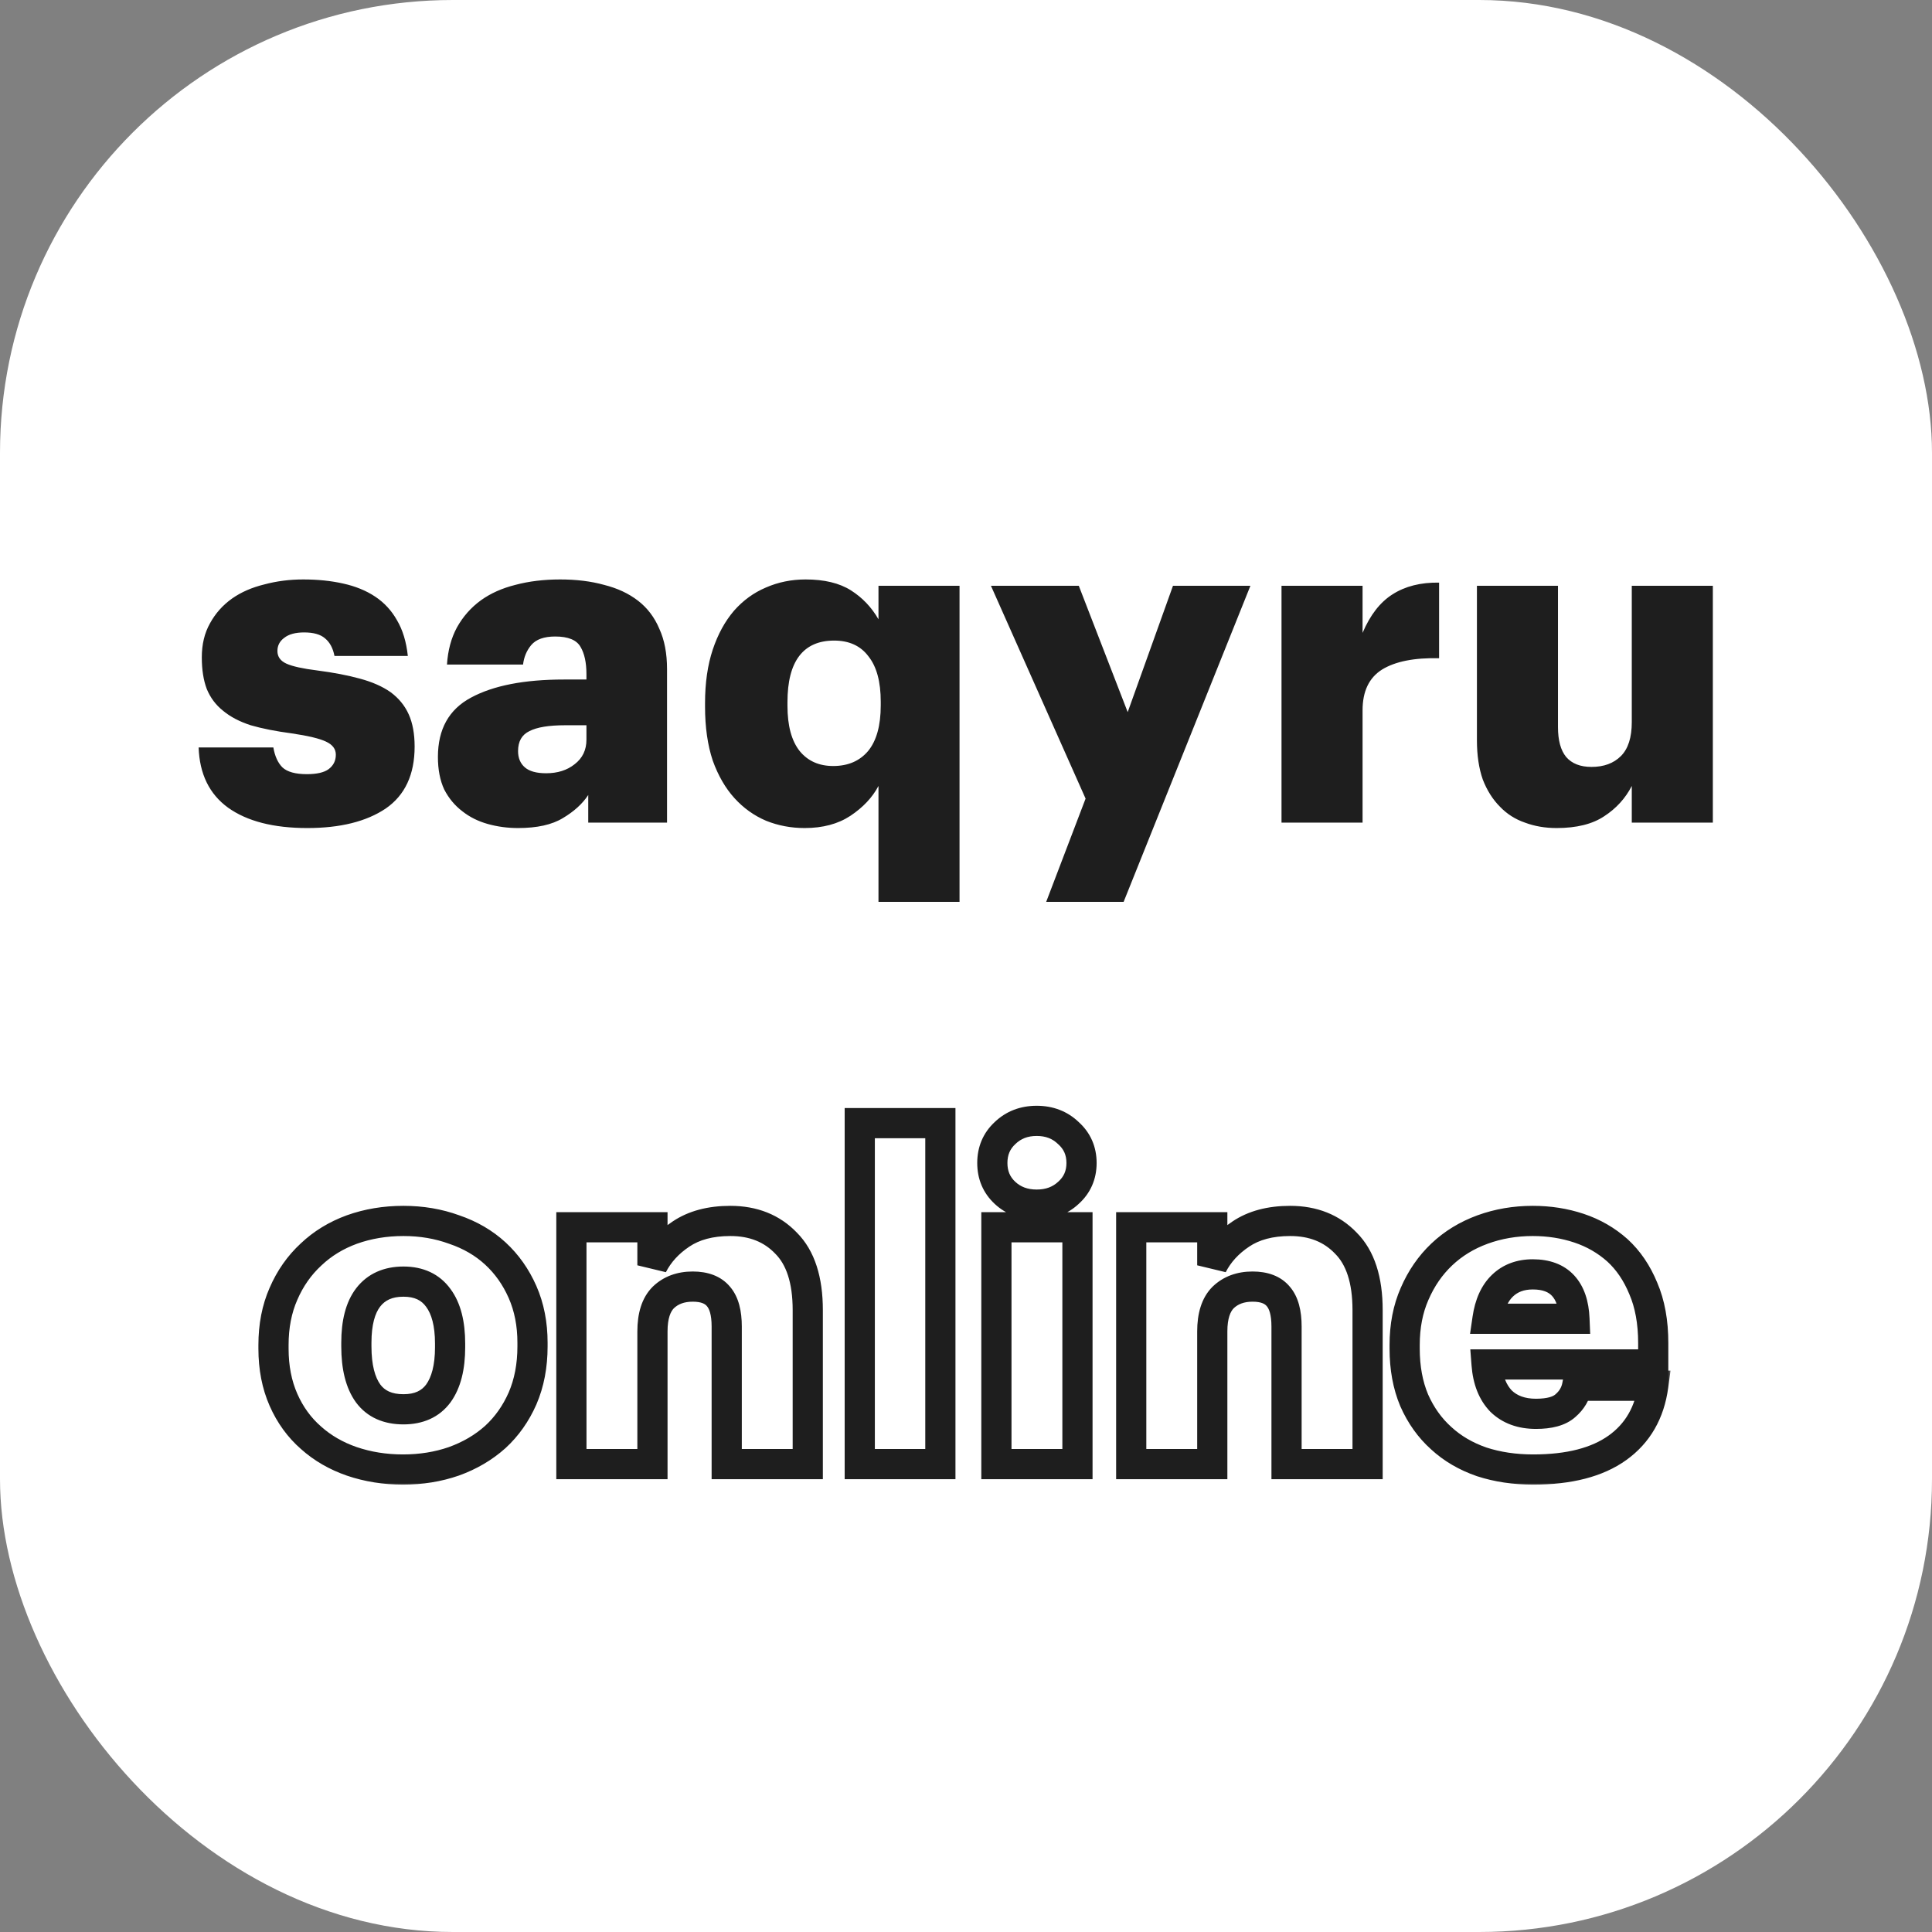
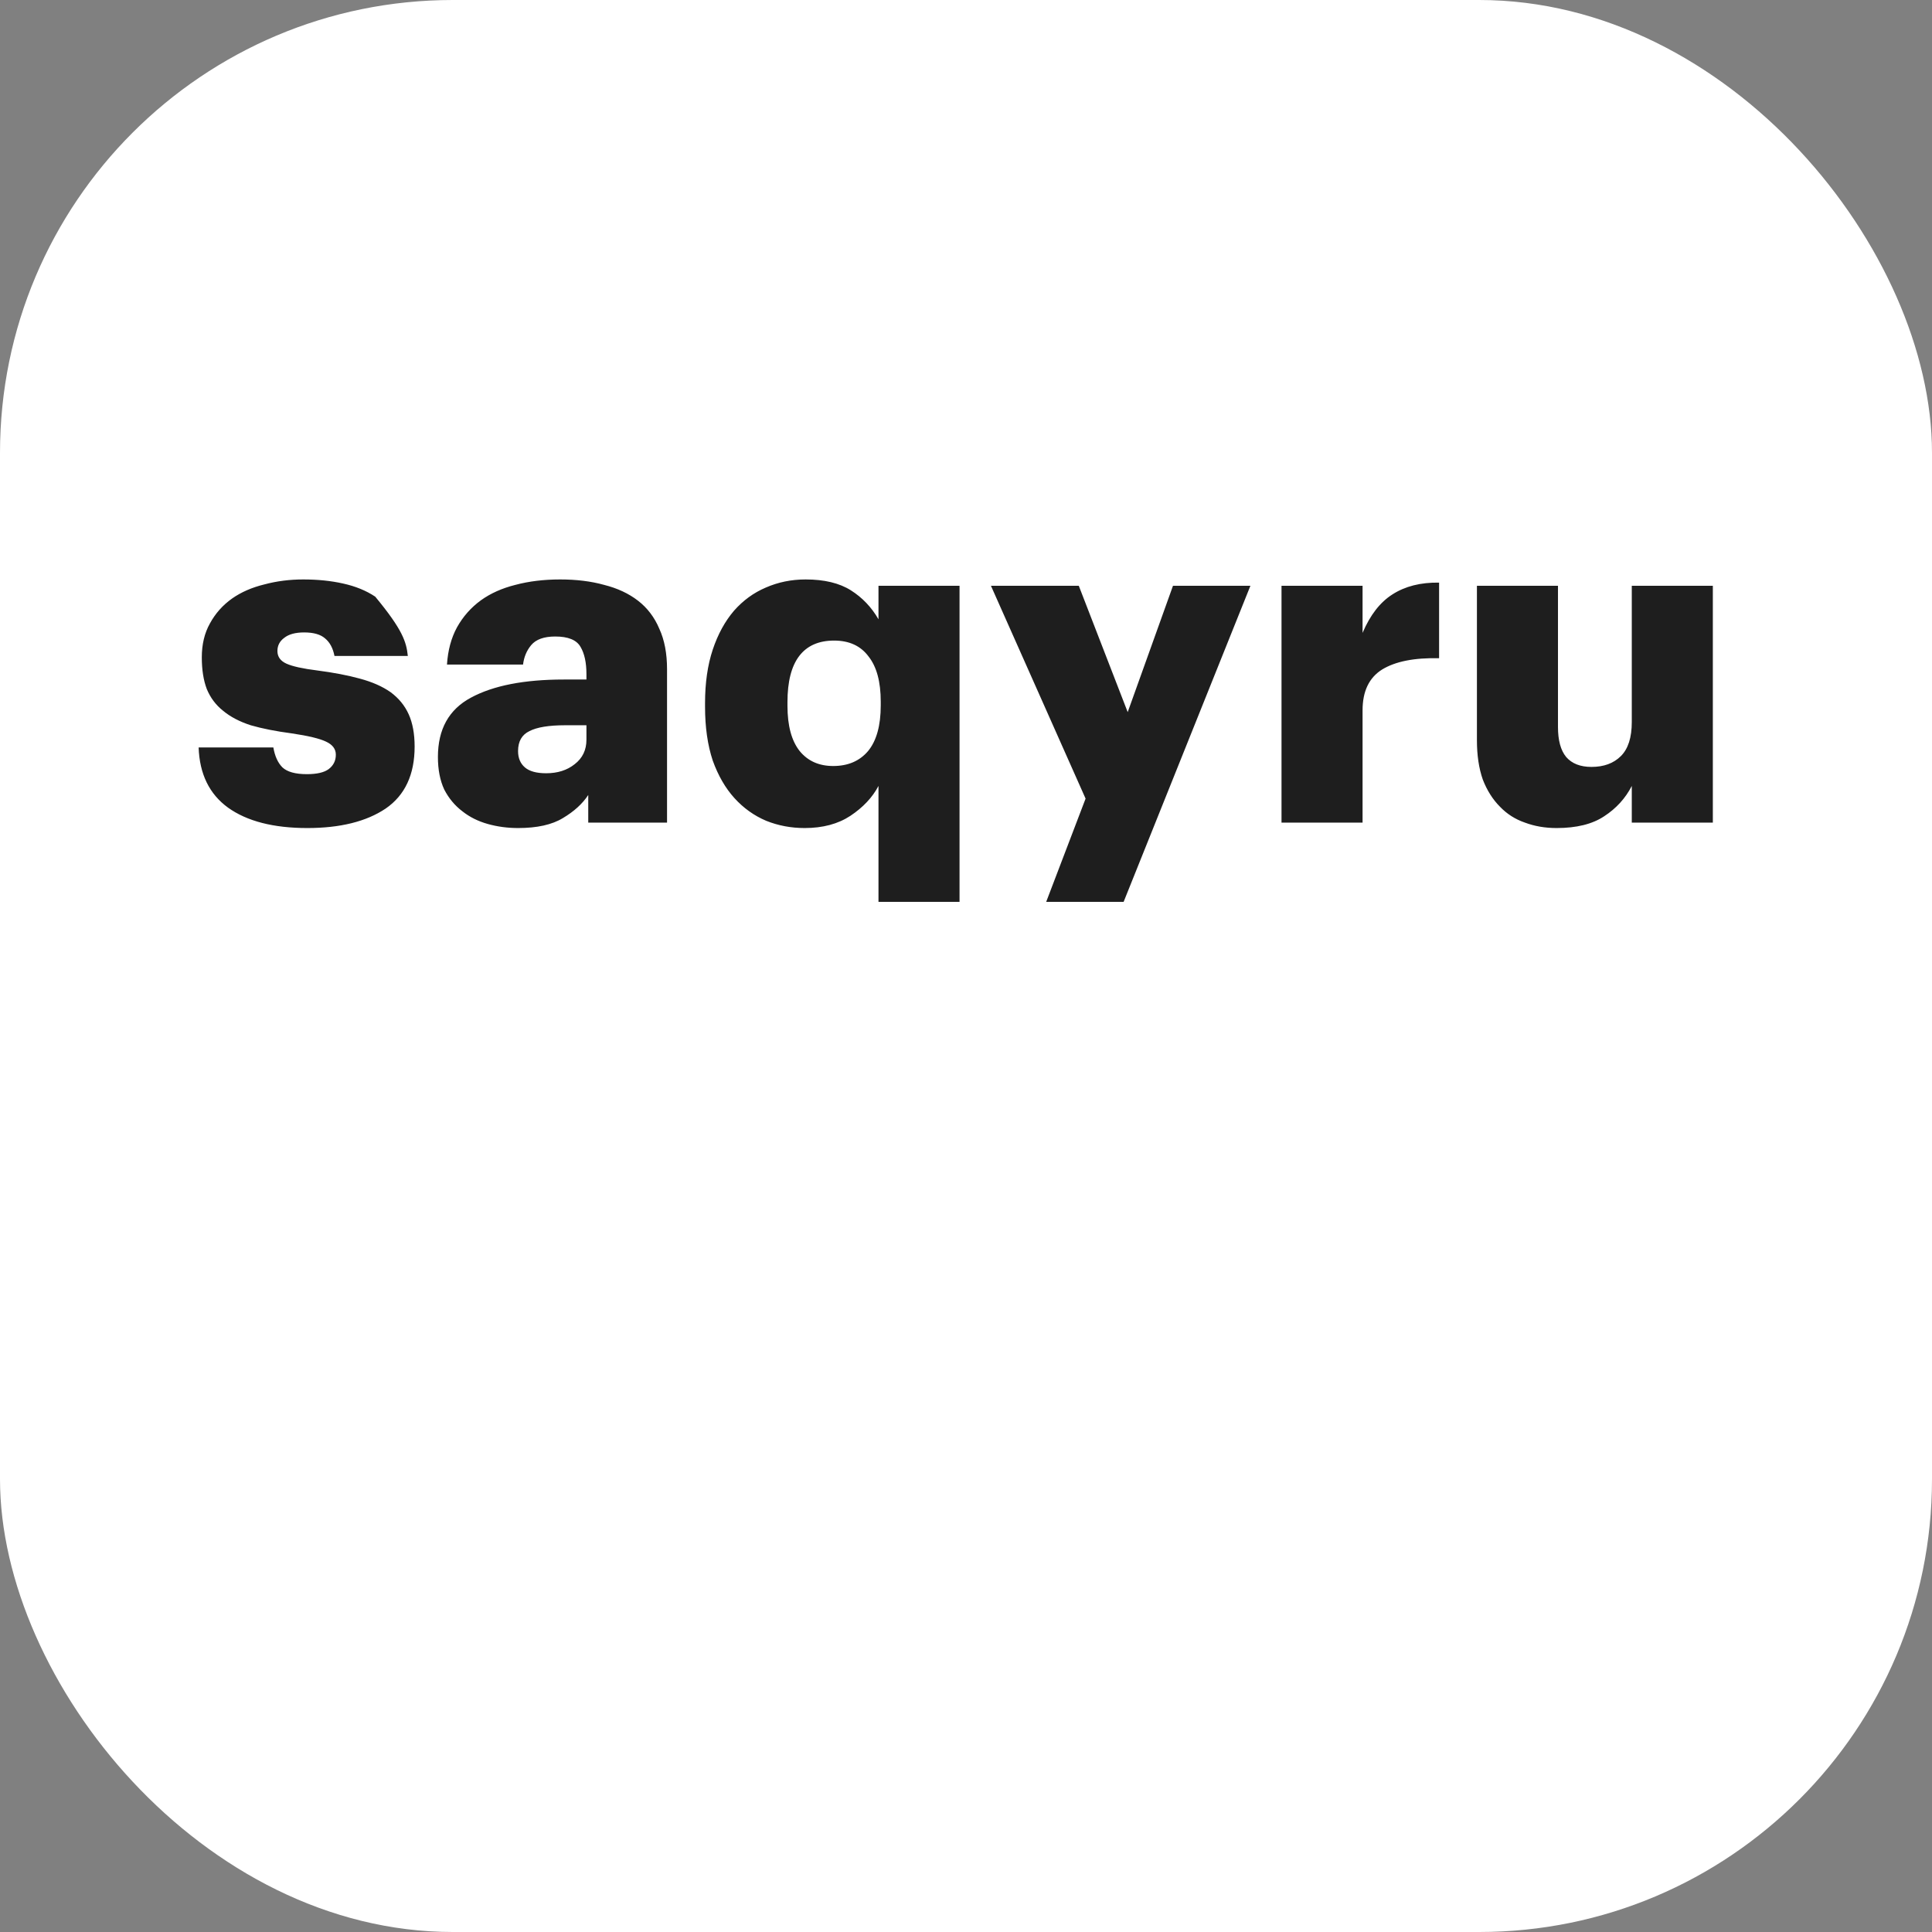
<svg xmlns="http://www.w3.org/2000/svg" width="256" height="256" viewBox="0 0 256 256" fill="none">
  <rect x="0" y="0" width="256" height="256" fill="#808080" stroke="none" />
  <rect width="256" height="256" rx="60" fill="white" />
-   <path d="M40.72 109.72C36.24 109.72 32.74 108.82 30.22 107.02C27.74 105.22 26.44 102.56 26.32 99.04H36.22C36.42 100.2 36.82 101.08 37.42 101.68C38.06 102.28 39.14 102.58 40.66 102.58C41.98 102.58 42.94 102.36 43.54 101.92C44.18 101.44 44.5 100.8 44.5 100C44.5 99.24 44.06 98.66 43.18 98.26C42.34 97.86 40.84 97.5 38.68 97.18C36.56 96.9 34.74 96.54 33.22 96.1C31.74 95.62 30.52 94.98 29.56 94.18C28.6 93.42 27.88 92.46 27.4 91.3C26.96 90.14 26.74 88.74 26.74 87.1C26.74 85.38 27.1 83.88 27.82 82.6C28.54 81.28 29.52 80.18 30.76 79.3C31.96 78.46 33.38 77.84 35.02 77.44C36.66 77 38.38 76.78 40.18 76.78C42.1 76.78 43.86 76.96 45.46 77.32C47.1 77.68 48.52 78.26 49.72 79.06C50.92 79.86 51.88 80.9 52.6 82.18C53.36 83.46 53.84 85.04 54.04 86.92H44.32C44.12 85.88 43.7 85.1 43.06 84.58C42.46 84.06 41.54 83.8 40.3 83.8C39.14 83.8 38.26 84.04 37.66 84.52C37.06 84.96 36.76 85.54 36.76 86.26C36.76 87.02 37.16 87.58 37.96 87.94C38.76 88.3 40.12 88.6 42.04 88.84C44.2 89.12 46.08 89.48 47.68 89.92C49.32 90.36 50.68 90.96 51.76 91.72C52.84 92.52 53.64 93.5 54.16 94.66C54.68 95.82 54.94 97.24 54.94 98.92C54.94 102.64 53.66 105.38 51.1 107.14C48.54 108.86 45.08 109.72 40.72 109.72ZM68.646 109.72C67.246 109.72 65.906 109.54 64.626 109.18C63.346 108.82 62.226 108.26 61.266 107.5C60.266 106.74 59.466 105.78 58.866 104.62C58.306 103.42 58.026 101.98 58.026 100.3C58.026 96.62 59.486 94 62.406 92.44C65.366 90.84 69.466 90.04 74.706 90.04H77.706V89.32C77.706 87.8 77.446 86.6 76.926 85.72C76.406 84.8 75.286 84.34 73.566 84.34C72.086 84.34 71.026 84.72 70.386 85.48C69.786 86.2 69.426 87.06 69.306 88.06H59.226C59.346 86.18 59.786 84.54 60.546 83.14C61.346 81.7 62.406 80.5 63.726 79.54C65.006 78.62 66.526 77.94 68.286 77.5C70.086 77.02 72.066 76.78 74.226 76.78C76.386 76.78 78.326 77.02 80.046 77.5C81.806 77.94 83.306 78.64 84.546 79.6C85.786 80.56 86.726 81.8 87.366 83.32C88.046 84.8 88.386 86.58 88.386 88.66V109H77.946V105.34C77.186 106.5 76.066 107.52 74.586 108.4C73.146 109.28 71.166 109.72 68.646 109.72ZM72.366 102.46C73.886 102.46 75.146 102.06 76.146 101.26C77.186 100.46 77.706 99.38 77.706 98.02V96.1H74.886C72.726 96.1 71.146 96.36 70.146 96.88C69.146 97.36 68.646 98.24 68.646 99.52C68.646 100.44 68.946 101.16 69.546 101.68C70.146 102.2 71.086 102.46 72.366 102.46ZM116.403 104.14C115.603 105.66 114.363 106.98 112.683 108.1C111.043 109.18 109.023 109.72 106.623 109.72C104.823 109.72 103.123 109.4 101.523 108.76C99.922 108.08 98.522 107.08 97.323 105.76C96.123 104.44 95.162 102.78 94.442 100.78C93.763 98.74 93.422 96.36 93.422 93.64V93.16C93.422 90.48 93.763 88.12 94.442 86.08C95.123 84.04 96.062 82.32 97.263 80.92C98.463 79.56 99.862 78.54 101.463 77.86C103.103 77.14 104.863 76.78 106.743 76.78C109.223 76.78 111.223 77.26 112.743 78.22C114.263 79.18 115.483 80.46 116.403 82.06V77.62H127.143V119.5H116.403V104.14ZM110.403 101.5C112.363 101.5 113.903 100.84 115.023 99.52C116.143 98.16 116.703 96.14 116.703 93.46V92.98C116.703 90.34 116.163 88.34 115.083 86.98C114.043 85.58 112.523 84.88 110.523 84.88C108.483 84.88 106.943 85.56 105.903 86.92C104.863 88.28 104.343 90.32 104.343 93.04V93.52C104.343 96.16 104.883 98.16 105.963 99.52C107.043 100.84 108.523 101.5 110.403 101.5ZM143.846 105.82L131.306 77.62H142.946L149.426 94.36L155.426 77.62H165.686L148.886 119.5H138.626L143.846 105.82ZM169.807 77.62H180.547V83.86C181.547 81.5 182.867 79.8 184.507 78.76C186.187 77.68 188.247 77.16 190.687 77.2V87.22C187.407 87.14 184.887 87.64 183.127 88.72C181.407 89.8 180.547 91.6 180.547 94.12V109H169.807V77.62ZM206.26 109.72C204.74 109.72 203.34 109.48 202.06 109C200.78 108.56 199.68 107.86 198.76 106.9C197.8 105.94 197.04 104.74 196.48 103.3C195.96 101.82 195.7 100.08 195.7 98.08V77.62H206.44V96.34C206.44 98.1 206.8 99.42 207.52 100.3C208.28 101.18 209.4 101.62 210.88 101.62C212.52 101.62 213.82 101.14 214.78 100.18C215.74 99.22 216.22 97.72 216.22 95.68V77.62H226.96V109H216.22V104.14C215.38 105.78 214.16 107.12 212.56 108.16C211 109.2 208.9 109.72 206.26 109.72Z" fill="#1E1E1E" />
+   <path d="M40.72 109.72C36.24 109.72 32.74 108.82 30.22 107.02C27.74 105.22 26.44 102.56 26.32 99.04H36.22C36.42 100.2 36.82 101.08 37.42 101.68C38.06 102.28 39.14 102.58 40.66 102.58C41.98 102.58 42.94 102.36 43.54 101.92C44.18 101.44 44.5 100.8 44.5 100C44.5 99.24 44.06 98.66 43.18 98.26C42.34 97.86 40.84 97.5 38.68 97.18C36.56 96.9 34.74 96.54 33.22 96.1C31.74 95.62 30.52 94.98 29.56 94.18C28.6 93.42 27.88 92.46 27.4 91.3C26.96 90.14 26.74 88.74 26.74 87.1C26.74 85.38 27.1 83.88 27.82 82.6C28.54 81.28 29.52 80.18 30.76 79.3C31.96 78.46 33.38 77.84 35.02 77.44C36.66 77 38.38 76.78 40.18 76.78C42.1 76.78 43.86 76.96 45.46 77.32C47.1 77.68 48.52 78.26 49.72 79.06C53.36 83.46 53.84 85.04 54.04 86.92H44.32C44.12 85.88 43.7 85.1 43.06 84.58C42.46 84.06 41.54 83.8 40.3 83.8C39.14 83.8 38.26 84.04 37.66 84.52C37.06 84.96 36.76 85.54 36.76 86.26C36.76 87.02 37.16 87.58 37.96 87.94C38.76 88.3 40.12 88.6 42.04 88.84C44.2 89.12 46.08 89.48 47.68 89.92C49.32 90.36 50.68 90.96 51.76 91.72C52.84 92.52 53.64 93.5 54.16 94.66C54.68 95.82 54.94 97.24 54.94 98.92C54.94 102.64 53.66 105.38 51.1 107.14C48.54 108.86 45.08 109.72 40.72 109.72ZM68.646 109.72C67.246 109.72 65.906 109.54 64.626 109.18C63.346 108.82 62.226 108.26 61.266 107.5C60.266 106.74 59.466 105.78 58.866 104.62C58.306 103.42 58.026 101.98 58.026 100.3C58.026 96.62 59.486 94 62.406 92.44C65.366 90.84 69.466 90.04 74.706 90.04H77.706V89.32C77.706 87.8 77.446 86.6 76.926 85.72C76.406 84.8 75.286 84.34 73.566 84.34C72.086 84.34 71.026 84.72 70.386 85.48C69.786 86.2 69.426 87.06 69.306 88.06H59.226C59.346 86.18 59.786 84.54 60.546 83.14C61.346 81.7 62.406 80.5 63.726 79.54C65.006 78.62 66.526 77.94 68.286 77.5C70.086 77.02 72.066 76.78 74.226 76.78C76.386 76.78 78.326 77.02 80.046 77.5C81.806 77.94 83.306 78.64 84.546 79.6C85.786 80.56 86.726 81.8 87.366 83.32C88.046 84.8 88.386 86.58 88.386 88.66V109H77.946V105.34C77.186 106.5 76.066 107.52 74.586 108.4C73.146 109.28 71.166 109.72 68.646 109.72ZM72.366 102.46C73.886 102.46 75.146 102.06 76.146 101.26C77.186 100.46 77.706 99.38 77.706 98.02V96.1H74.886C72.726 96.1 71.146 96.36 70.146 96.88C69.146 97.36 68.646 98.24 68.646 99.52C68.646 100.44 68.946 101.16 69.546 101.68C70.146 102.2 71.086 102.46 72.366 102.46ZM116.403 104.14C115.603 105.66 114.363 106.98 112.683 108.1C111.043 109.18 109.023 109.72 106.623 109.72C104.823 109.72 103.123 109.4 101.523 108.76C99.922 108.08 98.522 107.08 97.323 105.76C96.123 104.44 95.162 102.78 94.442 100.78C93.763 98.74 93.422 96.36 93.422 93.64V93.16C93.422 90.48 93.763 88.12 94.442 86.08C95.123 84.04 96.062 82.32 97.263 80.92C98.463 79.56 99.862 78.54 101.463 77.86C103.103 77.14 104.863 76.78 106.743 76.78C109.223 76.78 111.223 77.26 112.743 78.22C114.263 79.18 115.483 80.46 116.403 82.06V77.62H127.143V119.5H116.403V104.14ZM110.403 101.5C112.363 101.5 113.903 100.84 115.023 99.52C116.143 98.16 116.703 96.14 116.703 93.46V92.98C116.703 90.34 116.163 88.34 115.083 86.98C114.043 85.58 112.523 84.88 110.523 84.88C108.483 84.88 106.943 85.56 105.903 86.92C104.863 88.28 104.343 90.32 104.343 93.04V93.52C104.343 96.16 104.883 98.16 105.963 99.52C107.043 100.84 108.523 101.5 110.403 101.5ZM143.846 105.82L131.306 77.62H142.946L149.426 94.36L155.426 77.62H165.686L148.886 119.5H138.626L143.846 105.82ZM169.807 77.62H180.547V83.86C181.547 81.5 182.867 79.8 184.507 78.76C186.187 77.68 188.247 77.16 190.687 77.2V87.22C187.407 87.14 184.887 87.64 183.127 88.72C181.407 89.8 180.547 91.6 180.547 94.12V109H169.807V77.62ZM206.26 109.72C204.74 109.72 203.34 109.48 202.06 109C200.78 108.56 199.68 107.86 198.76 106.9C197.8 105.94 197.04 104.74 196.48 103.3C195.96 101.82 195.7 100.08 195.7 98.08V77.62H206.44V96.34C206.44 98.1 206.8 99.42 207.52 100.3C208.28 101.18 209.4 101.62 210.88 101.62C212.52 101.62 213.82 101.14 214.78 100.18C215.74 99.22 216.22 97.72 216.22 95.68V77.62H226.96V109H216.22V104.14C215.38 105.78 214.16 107.12 212.56 108.16C211 109.2 208.9 109.72 206.26 109.72Z" fill="#1E1E1E" />
  <mask id="path-3-outside-1_401_38742" maskUnits="userSpaceOnUse" x="33.5" y="146" width="188" height="51" fill="black">
-     <rect fill="white" x="33.5" y="146" width="188" height="51" />
-     <path d="M53.46 186.74C55.5 186.74 57.04 186.04 58.08 184.64C59.12 183.2 59.64 181.16 59.64 178.52V178.04C59.64 175.4 59.12 173.38 58.08 171.98C57.04 170.54 55.5 169.82 53.46 169.82C51.42 169.82 49.86 170.52 48.78 171.92C47.74 173.28 47.22 175.28 47.22 177.92V178.4C47.22 181.12 47.74 183.2 48.78 184.64C49.82 186.04 51.38 186.74 53.46 186.74ZM53.4 194.72C51 194.72 48.74 194.36 46.62 193.64C44.54 192.92 42.74 191.88 41.22 190.52C39.66 189.16 38.44 187.48 37.56 185.48C36.68 183.48 36.24 181.22 36.24 178.7V178.22C36.24 175.7 36.68 173.44 37.56 171.44C38.44 169.4 39.66 167.66 41.22 166.22C42.74 164.78 44.54 163.68 46.62 162.92C48.74 162.16 51.02 161.78 53.46 161.78C55.86 161.78 58.1 162.16 60.18 162.92C62.3 163.64 64.12 164.7 65.64 166.1C67.16 167.5 68.36 169.2 69.24 171.2C70.12 173.2 70.56 175.44 70.56 177.92V178.4C70.56 180.96 70.12 183.26 69.24 185.3C68.36 187.3 67.16 189 65.64 190.4C64.08 191.8 62.24 192.88 60.12 193.64C58.04 194.36 55.8 194.72 53.4 194.72ZM75.713 162.62H86.453V167.66C87.293 166.02 88.553 164.64 90.233 163.52C91.953 162.36 94.133 161.78 96.773 161.78C99.813 161.78 102.273 162.76 104.153 164.72C106.073 166.64 107.033 169.6 107.033 173.6V194H96.293V175.76C96.293 173.96 95.933 172.64 95.213 171.8C94.493 170.92 93.353 170.48 91.793 170.48C90.193 170.48 88.893 170.96 87.893 171.92C86.933 172.88 86.453 174.38 86.453 176.42V194H75.713V162.62ZM113.923 148.82H124.603V194H113.923V148.82ZM132.029 162.62H142.769V194H132.029V162.62ZM137.369 159.62C135.689 159.62 134.289 159.1 133.169 158.06C132.049 157.02 131.489 155.7 131.489 154.1C131.489 152.5 132.049 151.18 133.169 150.14C134.289 149.06 135.689 148.52 137.369 148.52C139.049 148.52 140.449 149.06 141.569 150.14C142.729 151.18 143.309 152.5 143.309 154.1C143.309 155.7 142.729 157.02 141.569 158.06C140.449 159.1 139.049 159.62 137.369 159.62ZM149.893 162.62H160.633V167.66C161.473 166.02 162.733 164.64 164.413 163.52C166.133 162.36 168.313 161.78 170.953 161.78C173.993 161.78 176.453 162.76 178.333 164.72C180.253 166.64 181.213 169.6 181.213 173.6V194H170.473V175.76C170.473 173.96 170.113 172.64 169.393 171.8C168.673 170.92 167.533 170.48 165.973 170.48C164.373 170.48 163.073 170.96 162.073 171.92C161.113 172.88 160.633 174.38 160.633 176.42V194H149.893V162.62ZM203.163 194.72C200.683 194.72 198.403 194.38 196.323 193.7C194.243 192.98 192.463 191.94 190.983 190.58C189.463 189.22 188.263 187.54 187.383 185.54C186.543 183.54 186.123 181.26 186.123 178.7V178.22C186.123 175.7 186.563 173.44 187.443 171.44C188.323 169.4 189.523 167.66 191.043 166.22C192.563 164.78 194.363 163.68 196.443 162.92C198.523 162.16 200.743 161.78 203.103 161.78C205.263 161.78 207.303 162.1 209.223 162.74C211.143 163.38 212.843 164.36 214.323 165.68C215.763 167 216.903 168.68 217.743 170.72C218.623 172.76 219.063 175.18 219.063 177.98V180.8H196.983C197.143 182.88 197.783 184.5 198.903 185.66C200.063 186.78 201.603 187.34 203.523 187.34C205.323 187.34 206.623 186.98 207.423 186.26C208.263 185.54 208.783 184.66 208.983 183.62H219.063C218.583 187.18 217.003 189.92 214.323 191.84C211.643 193.76 207.923 194.72 203.163 194.72ZM208.623 174.74C208.543 172.82 208.043 171.36 207.123 170.36C206.203 169.36 204.863 168.86 203.103 168.86C201.463 168.86 200.123 169.36 199.083 170.36C198.043 171.36 197.383 172.82 197.103 174.74H208.623Z" />
-   </mask>
-   <path d="M58.08 184.64L59.685 185.833L59.694 185.822L59.701 185.811L58.08 184.64ZM58.08 171.98L56.459 173.151L56.467 173.162L56.474 173.173L58.08 171.98ZM48.78 171.92L47.196 170.698L47.191 170.705L48.78 171.92ZM48.78 184.64L47.159 185.811L47.166 185.822L47.175 185.833L48.78 184.64ZM46.62 193.64L45.966 195.53L45.977 195.534L46.62 193.64ZM41.22 190.52L42.554 189.03L42.544 189.021L42.534 189.012L41.22 190.52ZM37.56 185.48L35.729 186.285L35.729 186.285L37.56 185.48ZM37.56 171.44L39.391 172.245L39.394 172.239L39.396 172.232L37.56 171.44ZM41.22 166.22L42.577 167.69L42.586 167.681L42.596 167.672L41.22 166.22ZM46.62 162.92L45.945 161.037L45.934 161.041L46.62 162.92ZM60.18 162.92L59.494 164.799L59.515 164.806L59.537 164.814L60.18 162.92ZM65.64 166.1L66.995 164.629L66.995 164.629L65.64 166.1ZM69.24 171.2L71.071 170.395L71.071 170.395L69.24 171.2ZM69.24 185.3L71.071 186.105L71.074 186.099L71.076 186.092L69.24 185.3ZM65.64 190.4L66.976 191.888L66.985 191.88L66.995 191.871L65.64 190.4ZM60.12 193.64L60.774 195.53L60.785 195.526L60.795 195.523L60.12 193.64ZM53.46 186.74V188.74C56.011 188.74 58.201 187.831 59.685 185.833L58.08 184.64L56.474 183.447C55.879 184.249 54.989 184.74 53.46 184.74V186.74ZM58.08 184.64L59.701 185.811C61.081 183.901 61.64 181.386 61.64 178.52H59.64H57.64C57.64 180.934 57.159 182.499 56.459 183.469L58.08 184.64ZM59.64 178.52H61.64V178.04H59.64H57.64V178.52H59.64ZM59.64 178.04H61.64C61.64 175.179 61.083 172.669 59.685 170.787L58.08 171.98L56.474 173.173C57.157 174.091 57.64 175.621 57.64 178.04H59.64ZM58.08 171.98L59.701 170.809C58.226 168.766 56.033 167.82 53.46 167.82V169.82V171.82C54.967 171.82 55.854 172.314 56.459 173.151L58.08 171.98ZM53.46 169.82V167.82C50.908 167.82 48.717 168.728 47.196 170.698L48.78 171.92L50.364 173.142C51.004 172.312 51.932 171.82 53.46 171.82V169.82ZM48.78 171.92L47.191 170.705C45.775 172.558 45.22 175.065 45.22 177.92H47.22H49.22C49.22 175.495 49.706 174.002 50.369 173.135L48.78 171.92ZM47.22 177.92H45.22V178.4H47.22H49.22V177.92H47.22ZM47.22 178.4H45.22C45.22 181.331 45.773 183.892 47.159 185.811L48.78 184.64L50.401 183.469C49.707 182.508 49.22 180.909 49.22 178.4H47.22ZM48.78 184.64L47.175 185.833C48.667 187.842 50.885 188.74 53.46 188.74V186.74V184.74C51.875 184.74 50.973 184.238 50.386 183.447L48.78 184.64ZM53.4 194.72V192.72C51.203 192.72 49.162 192.391 47.263 191.746L46.62 193.64L45.977 195.534C48.318 196.329 50.797 196.72 53.4 196.72V194.72ZM46.62 193.64L47.274 191.75C45.425 191.11 43.861 190.199 42.554 189.03L41.22 190.52L39.886 192.01C41.619 193.561 43.655 194.73 45.966 195.53L46.62 193.64ZM41.22 190.52L42.534 189.012C41.208 187.856 40.159 186.421 39.391 184.675L37.56 185.48L35.729 186.285C36.721 188.539 38.112 190.464 39.906 192.028L41.22 190.52ZM37.56 185.48L39.391 184.675C38.638 182.964 38.24 180.985 38.24 178.7H36.24H34.24C34.24 181.455 34.722 183.996 35.729 186.285L37.56 185.48ZM36.24 178.7H38.24V178.22H36.24H34.24V178.7H36.24ZM36.24 178.22H38.24C38.24 175.935 38.638 173.956 39.391 172.245L37.56 171.44L35.729 170.635C34.722 172.924 34.24 175.465 34.24 178.22H36.24ZM37.56 171.44L39.396 172.232C40.171 170.437 41.232 168.931 42.577 167.69L41.22 166.22L39.863 164.75C38.088 166.389 36.709 168.363 35.724 170.648L37.56 171.44ZM41.22 166.22L42.596 167.672C43.906 166.43 45.468 165.47 47.306 164.799L46.62 162.92L45.934 161.041C43.612 161.89 41.574 163.13 39.844 164.768L41.22 166.22ZM46.62 162.92L47.295 164.803C49.181 164.127 51.231 163.78 53.46 163.78V161.78V159.78C50.809 159.78 48.299 160.193 45.945 161.037L46.62 162.92ZM53.46 161.78V163.78C55.645 163.78 57.651 164.125 59.494 164.799L60.18 162.92L60.866 161.041C58.549 160.195 56.075 159.78 53.46 159.78V161.78ZM60.18 162.92L59.537 164.814C61.415 165.452 62.987 166.375 64.285 167.571L65.64 166.1L66.995 164.629C65.253 163.025 63.185 161.828 60.823 161.026L60.18 162.92ZM65.64 166.1L64.285 167.571C65.591 168.774 66.634 170.243 67.409 172.005L69.24 171.2L71.071 170.395C70.086 168.157 68.729 166.226 66.995 164.629L65.64 166.1ZM69.24 171.2L67.409 172.005C68.164 173.72 68.56 175.68 68.56 177.92H70.56H72.56C72.56 175.2 72.076 172.68 71.071 170.395L69.24 171.2ZM70.56 177.92H68.56V178.4H70.56H72.56V177.92H70.56ZM70.56 178.4H68.56C68.56 180.729 68.16 182.753 67.404 184.508L69.24 185.3L71.076 186.092C72.079 183.767 72.56 181.191 72.56 178.4H70.56ZM69.24 185.3L67.409 184.495C66.634 186.257 65.591 187.726 64.285 188.929L65.64 190.4L66.995 191.871C68.729 190.274 70.086 188.343 71.071 186.105L69.24 185.3ZM65.64 190.4L64.304 188.912C62.951 190.126 61.34 191.078 59.445 191.757L60.12 193.64L60.795 195.523C63.14 194.682 65.209 193.474 66.976 191.888L65.64 190.4ZM60.12 193.64L59.466 191.75C57.614 192.391 55.597 192.72 53.4 192.72V194.72V196.72C56.003 196.72 58.466 196.329 60.774 195.53L60.12 193.64ZM75.713 162.62V160.62H73.713V162.62H75.713ZM86.453 162.62H88.453V160.62H86.453V162.62ZM86.453 167.66H84.453L88.233 168.572L86.453 167.66ZM90.233 163.52L91.342 165.184L91.351 165.178L90.233 163.52ZM104.153 164.72L102.71 166.104L102.724 166.119L102.739 166.134L104.153 164.72ZM107.033 194V196H109.033V194H107.033ZM96.293 194H94.293V196H96.293V194ZM95.213 171.8L93.665 173.066L93.68 173.084L93.695 173.102L95.213 171.8ZM87.893 171.92L86.508 170.477L86.493 170.491L86.479 170.506L87.893 171.92ZM86.453 194V196H88.453V194H86.453ZM75.713 194H73.713V196H75.713V194ZM75.713 162.62V164.62H86.453V162.62V160.62H75.713V162.62ZM86.453 162.62H84.453V167.66H86.453H88.453V162.62H86.453ZM86.453 167.66L88.233 168.572C88.903 167.264 89.919 166.133 91.342 165.184L90.233 163.52L89.124 161.856C87.187 163.147 85.683 164.776 84.673 166.748L86.453 167.66ZM90.233 163.52L91.351 165.178C92.661 164.295 94.423 163.78 96.773 163.78V161.78V159.78C93.843 159.78 91.245 160.425 89.115 161.862L90.233 163.52ZM96.773 161.78V163.78C99.34 163.78 101.254 164.586 102.71 166.104L104.153 164.72L105.596 163.336C103.292 160.934 100.286 159.78 96.773 159.78V161.78ZM104.153 164.72L102.739 166.134C104.138 167.533 105.033 169.881 105.033 173.6H107.033H109.033C109.033 169.319 108.008 165.747 105.567 163.306L104.153 164.72ZM107.033 173.6H105.033V194H107.033H109.033V173.6H107.033ZM107.033 194V192H96.293V194V196H107.033V194ZM96.293 194H98.293V175.76H96.293H94.293V194H96.293ZM96.293 175.76H98.293C98.293 173.762 97.906 171.868 96.731 170.498L95.213 171.8L93.695 173.102C93.96 173.412 94.293 174.158 94.293 175.76H96.293ZM95.213 171.8L96.761 170.534C95.533 169.033 93.717 168.48 91.793 168.48V170.48V172.48C92.989 172.48 93.453 172.807 93.665 173.066L95.213 171.8ZM91.793 170.48V168.48C89.762 168.48 87.938 169.104 86.508 170.477L87.893 171.92L89.278 173.363C89.848 172.816 90.624 172.48 91.793 172.48V170.48ZM87.893 171.92L86.479 170.506C84.991 171.993 84.453 174.113 84.453 176.42H86.453H88.453C88.453 174.647 88.874 173.767 89.307 173.334L87.893 171.92ZM86.453 176.42H84.453V194H86.453H88.453V176.42H86.453ZM86.453 194V192H75.713V194V196H86.453V194ZM75.713 194H77.713V162.62H75.713H73.713V194H75.713ZM113.923 148.82V146.82H111.923V148.82H113.923ZM124.603 148.82H126.603V146.82H124.603V148.82ZM124.603 194V196H126.603V194H124.603ZM113.923 194H111.923V196H113.923V194ZM113.923 148.82V150.82H124.603V148.82V146.82H113.923V148.82ZM124.603 148.82H122.603V194H124.603H126.603V148.82H124.603ZM124.603 194V192H113.923V194V196H124.603V194ZM113.923 194H115.923V148.82H113.923H111.923V194H113.923ZM132.029 162.62V160.62H130.029V162.62H132.029ZM142.769 162.62H144.769V160.62H142.769V162.62ZM142.769 194V196H144.769V194H142.769ZM132.029 194H130.029V196H132.029V194ZM133.169 158.06L134.529 156.594L134.529 156.594L133.169 158.06ZM133.169 150.14L134.529 151.606L134.543 151.593L134.557 151.58L133.169 150.14ZM141.569 150.14L140.18 151.58L140.206 151.605L140.234 151.629L141.569 150.14ZM141.569 158.06L140.234 156.571L140.22 156.583L140.208 156.594L141.569 158.06ZM132.029 162.62V164.62H142.769V162.62V160.62H132.029V162.62ZM142.769 162.62H140.769V194H142.769H144.769V162.62H142.769ZM142.769 194V192H132.029V194V196H142.769V194ZM132.029 194H134.029V162.62H132.029H130.029V194H132.029ZM137.369 159.62V157.62C136.139 157.62 135.242 157.256 134.529 156.594L133.169 158.06L131.808 159.526C133.336 160.944 135.238 161.62 137.369 161.62V159.62ZM133.169 158.06L134.529 156.594C133.838 155.952 133.489 155.173 133.489 154.1H131.489H129.489C129.489 156.227 130.259 158.088 131.808 159.526L133.169 158.06ZM131.489 154.1H133.489C133.489 153.027 133.838 152.248 134.529 151.606L133.169 150.14L131.808 148.674C130.259 150.112 129.489 151.973 129.489 154.1H131.489ZM133.169 150.14L134.557 151.58C135.273 150.889 136.161 150.52 137.369 150.52V148.52V146.52C135.216 146.52 133.305 147.231 131.78 148.7L133.169 150.14ZM137.369 148.52V150.52C138.576 150.52 139.465 150.889 140.18 151.58L141.569 150.14L142.957 148.7C141.433 147.231 139.521 146.52 137.369 146.52V148.52ZM141.569 150.14L140.234 151.629C140.958 152.278 141.309 153.051 141.309 154.1H143.309H145.309C145.309 151.949 144.5 150.082 142.904 148.651L141.569 150.14ZM143.309 154.1H141.309C141.309 155.149 140.958 155.922 140.234 156.571L141.569 158.06L142.904 159.549C144.5 158.118 145.309 156.251 145.309 154.1H143.309ZM141.569 158.06L140.208 156.594C139.496 157.256 138.598 157.62 137.369 157.62V159.62V161.62C139.499 161.62 141.402 160.944 142.929 159.526L141.569 158.06ZM149.893 162.62V160.62H147.893V162.62H149.893ZM160.633 162.62H162.633V160.62H160.633V162.62ZM160.633 167.66H158.633L162.413 168.572L160.633 167.66ZM164.413 163.52L165.522 165.184L165.531 165.178L164.413 163.52ZM178.333 164.72L176.889 166.104L176.904 166.119L176.918 166.134L178.333 164.72ZM181.213 194V196H183.213V194H181.213ZM170.473 194H168.473V196H170.473V194ZM169.393 171.8L167.845 173.066L167.859 173.084L167.874 173.102L169.393 171.8ZM162.073 171.92L160.688 170.477L160.673 170.491L160.658 170.506L162.073 171.92ZM160.633 194V196H162.633V194H160.633ZM149.893 194H147.893V196H149.893V194ZM149.893 162.62V164.62H160.633V162.62V160.62H149.893V162.62ZM160.633 162.62H158.633V167.66H160.633H162.633V162.62H160.633ZM160.633 167.66L162.413 168.572C163.082 167.264 164.098 166.133 165.522 165.184L164.413 163.52L163.303 161.856C161.367 163.147 159.863 164.776 158.853 166.748L160.633 167.66ZM164.413 163.52L165.531 165.178C166.841 164.295 168.603 163.78 170.953 163.78V161.78V159.78C168.022 159.78 165.424 160.425 163.294 161.862L164.413 163.52ZM170.953 161.78V163.78C173.519 163.78 175.433 164.586 176.889 166.104L178.333 164.72L179.776 163.336C177.472 160.934 174.466 159.78 170.953 159.78V161.78ZM178.333 164.72L176.918 166.134C178.318 167.533 179.213 169.881 179.213 173.6H181.213H183.213C183.213 169.319 182.188 165.747 179.747 163.306L178.333 164.72ZM181.213 173.6H179.213V194H181.213H183.213V173.6H181.213ZM181.213 194V192H170.473V194V196H181.213V194ZM170.473 194H172.473V175.76H170.473H168.473V194H170.473ZM170.473 175.76H172.473C172.473 173.762 172.085 171.868 170.911 170.498L169.393 171.8L167.874 173.102C168.14 173.412 168.473 174.158 168.473 175.76H170.473ZM169.393 171.8L170.941 170.534C169.713 169.033 167.897 168.48 165.973 168.48V170.48V172.48C167.169 172.48 167.632 172.807 167.845 173.066L169.393 171.8ZM165.973 170.48V168.48C163.942 168.48 162.118 169.104 160.688 170.477L162.073 171.92L163.458 173.363C164.028 172.816 164.803 172.48 165.973 172.48V170.48ZM162.073 171.92L160.658 170.506C159.171 171.993 158.633 174.113 158.633 176.42H160.633H162.633C162.633 174.647 163.054 173.767 163.487 173.334L162.073 171.92ZM160.633 176.42H158.633V194H160.633H162.633V176.42H160.633ZM160.633 194V192H149.893V194V196H160.633V194ZM149.893 194H151.893V162.62H149.893H147.893V194H149.893ZM196.323 193.7L195.669 195.59L195.685 195.596L195.701 195.601L196.323 193.7ZM190.983 190.58L192.336 189.107L192.326 189.098L192.316 189.09L190.983 190.58ZM187.383 185.54L185.539 186.314L185.545 186.33L185.552 186.345L187.383 185.54ZM187.443 171.44L189.273 172.245L189.276 172.239L189.279 172.232L187.443 171.44ZM191.043 166.22L189.667 164.768L189.667 164.768L191.043 166.22ZM196.443 162.92L195.756 161.041L195.756 161.041L196.443 162.92ZM209.223 162.74L209.855 160.843L209.855 160.843L209.223 162.74ZM214.323 165.68L215.674 164.206L215.664 164.196L215.654 164.187L214.323 165.68ZM217.743 170.72L215.893 171.481L215.9 171.497L215.906 171.512L217.743 170.72ZM219.063 180.8V182.8H221.063V180.8H219.063ZM196.983 180.8V178.8H194.823L194.989 180.953L196.983 180.8ZM198.903 185.66L197.464 187.049L197.488 187.074L197.514 187.099L198.903 185.66ZM207.423 186.26L206.121 184.741L206.103 184.757L206.085 184.773L207.423 186.26ZM208.983 183.62V181.62H207.331L207.019 183.242L208.983 183.62ZM219.063 183.62L221.045 183.887L221.351 181.62H219.063V183.62ZM214.323 191.84L213.158 190.214L213.158 190.214L214.323 191.84ZM208.623 174.74V176.74H210.708L210.621 174.657L208.623 174.74ZM199.083 170.36L197.697 168.918L197.697 168.918L199.083 170.36ZM197.103 174.74L195.124 174.451L194.79 176.74H197.103V174.74ZM203.163 194.72V192.72C200.866 192.72 198.799 192.405 196.944 191.799L196.323 193.7L195.701 195.601C198.007 196.355 200.499 196.72 203.163 196.72V194.72ZM196.323 193.7L196.977 191.81C195.131 191.171 193.596 190.265 192.336 189.107L190.983 190.58L189.63 192.053C191.33 193.615 193.354 194.789 195.669 195.59L196.323 193.7ZM190.983 190.58L192.316 189.09C191.024 187.933 189.987 186.492 189.213 184.735L187.383 185.54L185.552 186.345C186.539 188.588 187.902 190.507 189.649 192.07L190.983 190.58ZM187.383 185.54L189.227 184.766C188.507 183.051 188.123 181.041 188.123 178.7H186.123H184.123C184.123 181.479 184.579 184.029 185.539 186.314L187.383 185.54ZM186.123 178.7H188.123V178.22H186.123H184.123V178.7H186.123ZM186.123 178.22H188.123C188.123 175.935 188.521 173.956 189.273 172.245L187.443 171.44L185.612 170.635C184.605 172.924 184.123 175.465 184.123 178.22H186.123ZM187.443 171.44L189.279 172.232C190.059 170.426 191.107 168.914 192.418 167.672L191.043 166.22L189.667 164.768C187.939 166.406 186.587 168.374 185.606 170.648L187.443 171.44ZM191.043 166.22L192.418 167.672C193.729 166.43 195.291 165.47 197.129 164.799L196.443 162.92L195.756 161.041C193.435 161.89 191.397 163.13 189.667 164.768L191.043 166.22ZM196.443 162.92L197.129 164.799C198.975 164.124 200.961 163.78 203.103 163.78V161.78V159.78C200.524 159.78 198.07 160.196 195.756 161.041L196.443 162.92ZM203.103 161.78V163.78C205.062 163.78 206.888 164.07 208.59 164.637L209.223 162.74L209.855 160.843C207.718 160.13 205.463 159.78 203.103 159.78V161.78ZM209.223 162.74L208.59 164.637C210.258 165.193 211.719 166.037 212.992 167.173L214.323 165.68L215.654 164.187C213.967 162.683 212.028 161.567 209.855 160.843L209.223 162.74ZM214.323 165.68L212.971 167.154C214.169 168.252 215.151 169.678 215.893 171.481L217.743 170.72L219.592 169.958C218.655 167.682 217.357 165.748 215.674 164.206L214.323 165.68ZM217.743 170.72L215.906 171.512C216.654 173.246 217.063 175.384 217.063 177.98H219.063H221.063C221.063 174.976 220.591 172.274 219.579 169.928L217.743 170.72ZM219.063 177.98H217.063V180.8H219.063H221.063V177.98H219.063ZM219.063 180.8V178.8H196.983V180.8V182.8H219.063V180.8ZM196.983 180.8L194.989 180.953C195.174 183.359 195.936 185.467 197.464 187.049L198.903 185.66L200.342 184.271C199.63 183.533 199.112 182.401 198.977 180.647L196.983 180.8ZM198.903 185.66L197.514 187.099C199.116 188.646 201.19 189.34 203.523 189.34V187.34V185.34C202.016 185.34 201.01 184.914 200.292 184.221L198.903 185.66ZM203.523 187.34V189.34C205.508 189.34 207.415 188.958 208.761 187.747L207.423 186.26L206.085 184.773C205.831 185.002 205.138 185.34 203.523 185.34V187.34ZM207.423 186.26L208.724 187.779C209.891 186.778 210.657 185.503 210.947 183.998L208.983 183.62L207.019 183.242C206.908 183.817 206.634 184.302 206.121 184.741L207.423 186.26ZM208.983 183.62V185.62H219.063V183.62V181.62H208.983V183.62ZM219.063 183.62L217.081 183.353C216.667 186.421 215.347 188.646 213.158 190.214L214.323 191.84L215.488 193.466C218.658 191.194 220.499 187.939 221.045 183.887L219.063 183.62ZM214.323 191.84L213.158 190.214C210.938 191.804 207.683 192.72 203.163 192.72V194.72V196.72C208.163 196.72 212.347 195.716 215.488 193.466L214.323 191.84ZM208.623 174.74L210.621 174.657C210.529 172.457 209.945 170.474 208.595 169.006L207.123 170.36L205.651 171.714C206.14 172.246 206.556 173.183 206.625 174.823L208.623 174.74ZM207.123 170.36L208.595 169.006C207.192 167.481 205.248 166.86 203.103 166.86V168.86V170.86C204.478 170.86 205.214 171.239 205.651 171.714L207.123 170.36ZM203.103 168.86V166.86C201.022 166.86 199.161 167.51 197.697 168.918L199.083 170.36L200.469 171.802C201.085 171.21 201.903 170.86 203.103 170.86V168.86ZM199.083 170.36L197.697 168.918C196.242 170.317 195.446 172.243 195.124 174.451L197.103 174.74L199.082 175.029C199.32 173.397 199.844 172.403 200.469 171.802L199.083 170.36ZM197.103 174.74V176.74H208.623V174.74V172.74H197.103V174.74Z" fill="#1E1E1E" mask="url(#path-3-outside-1_401_38742)" />
+     </mask>
</svg>